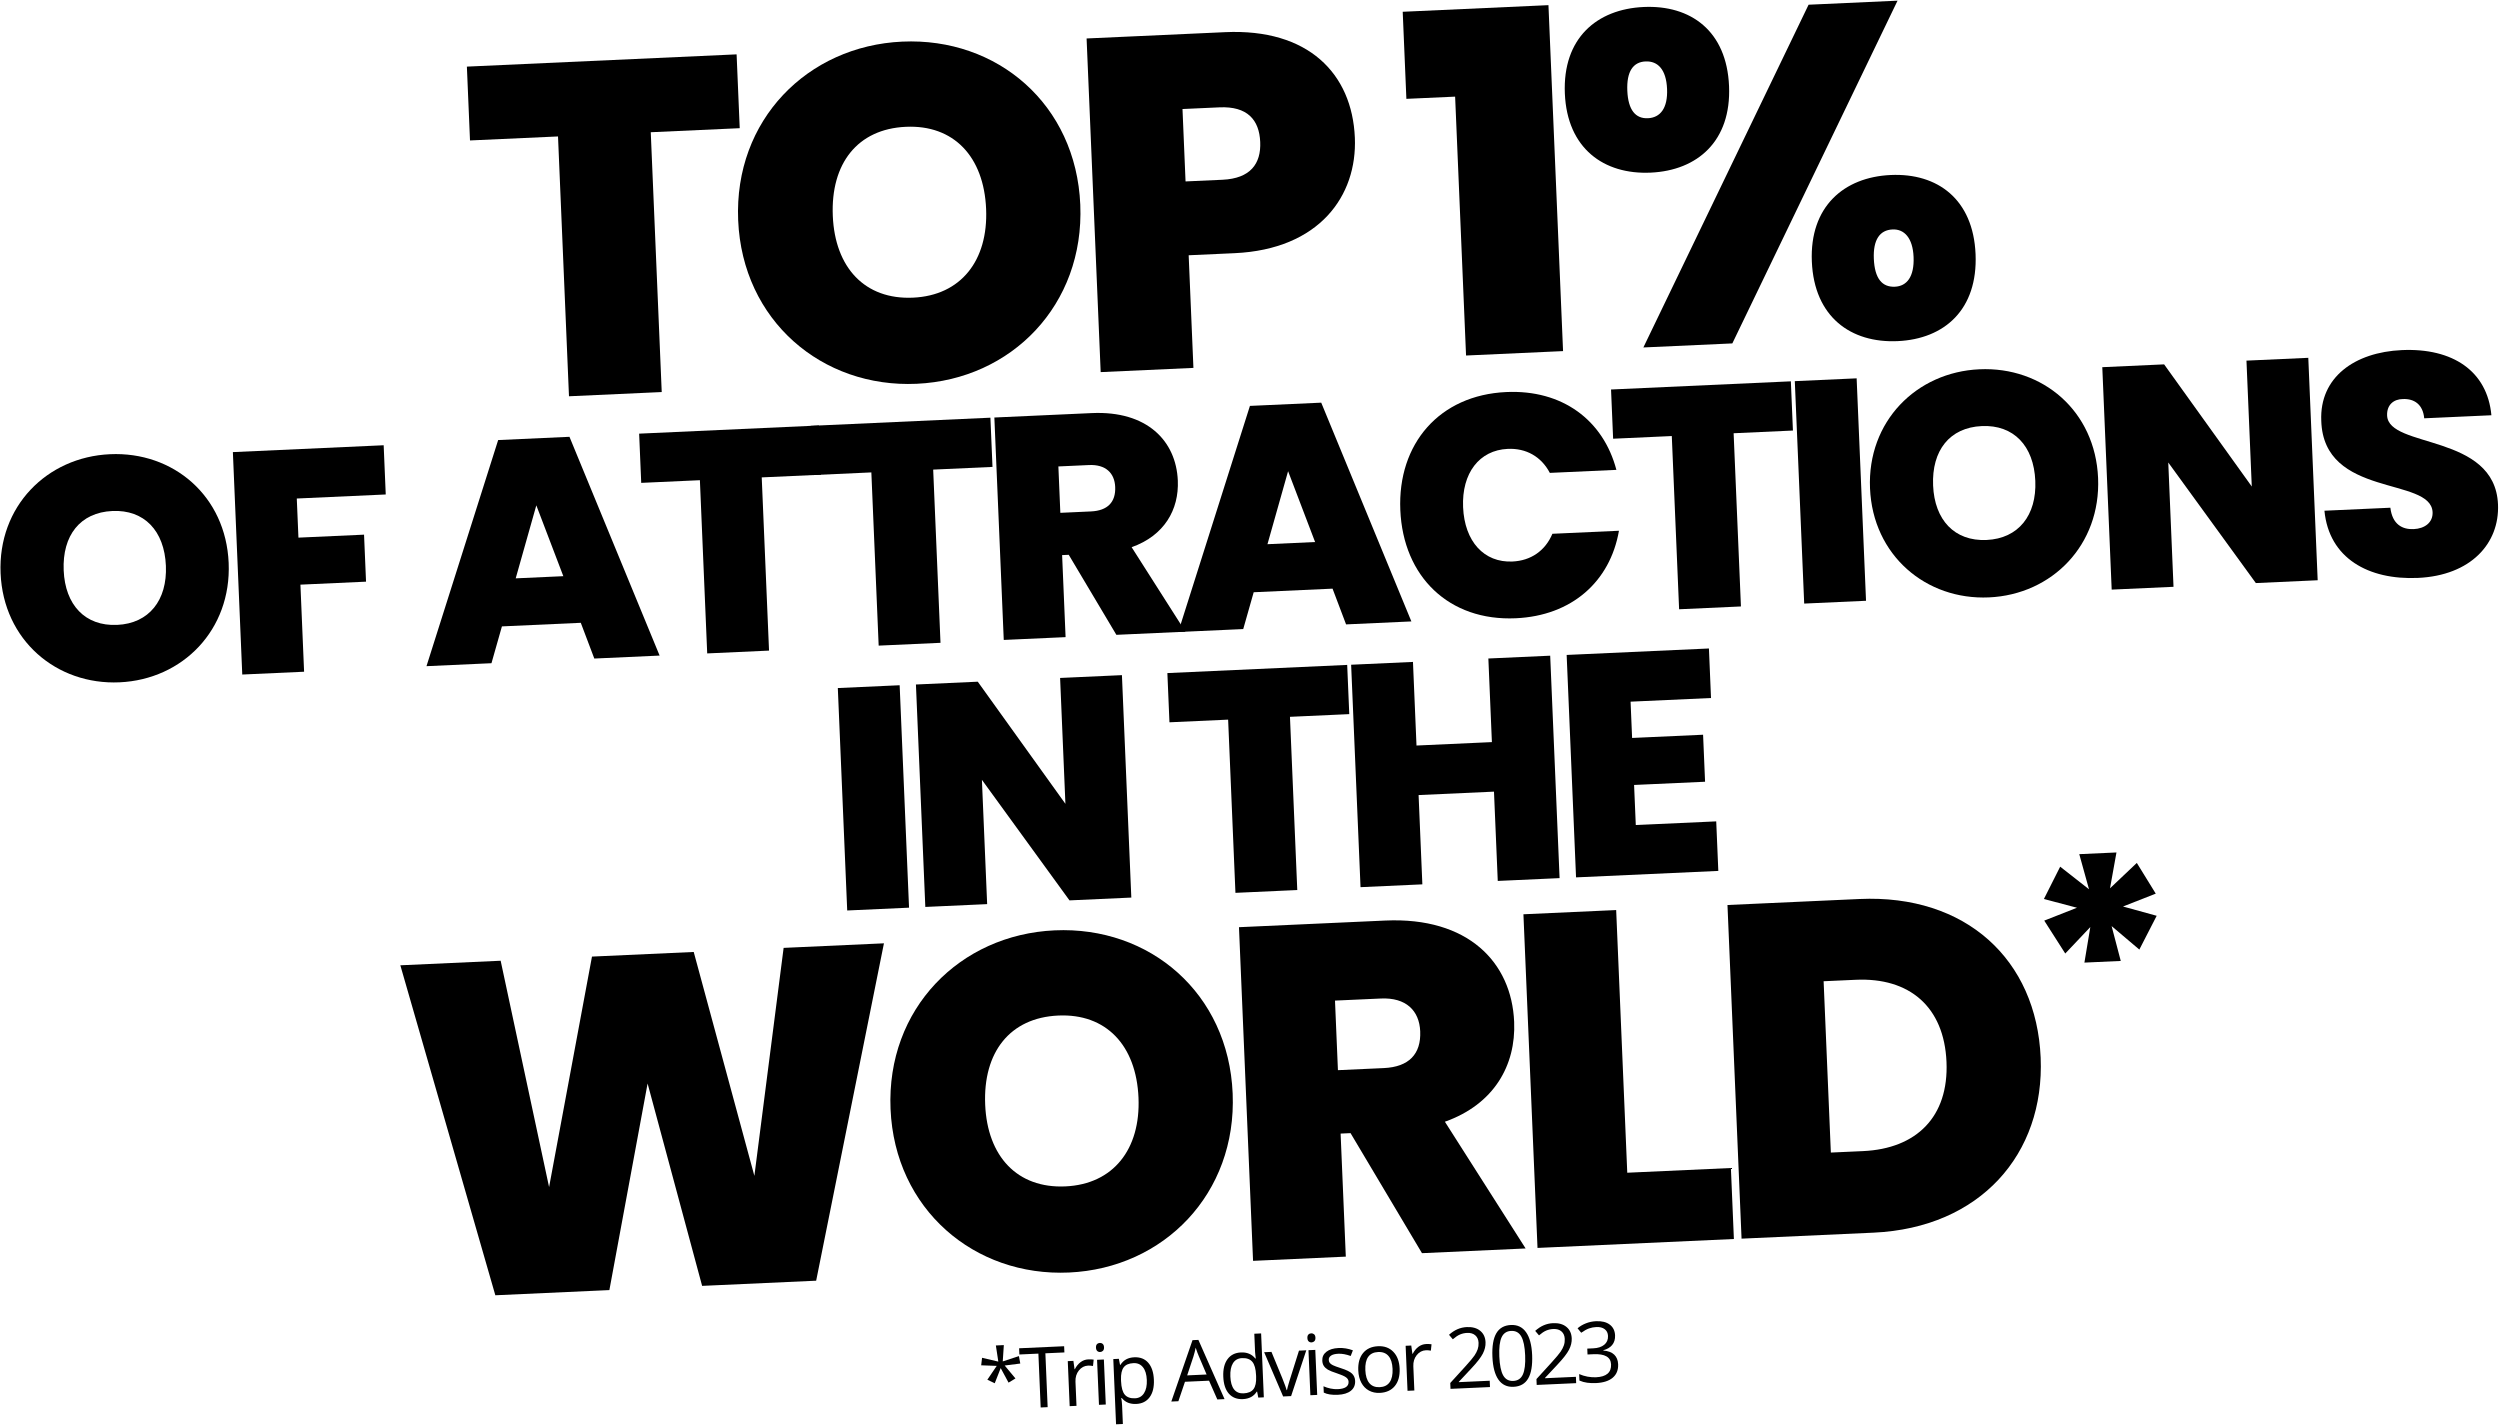
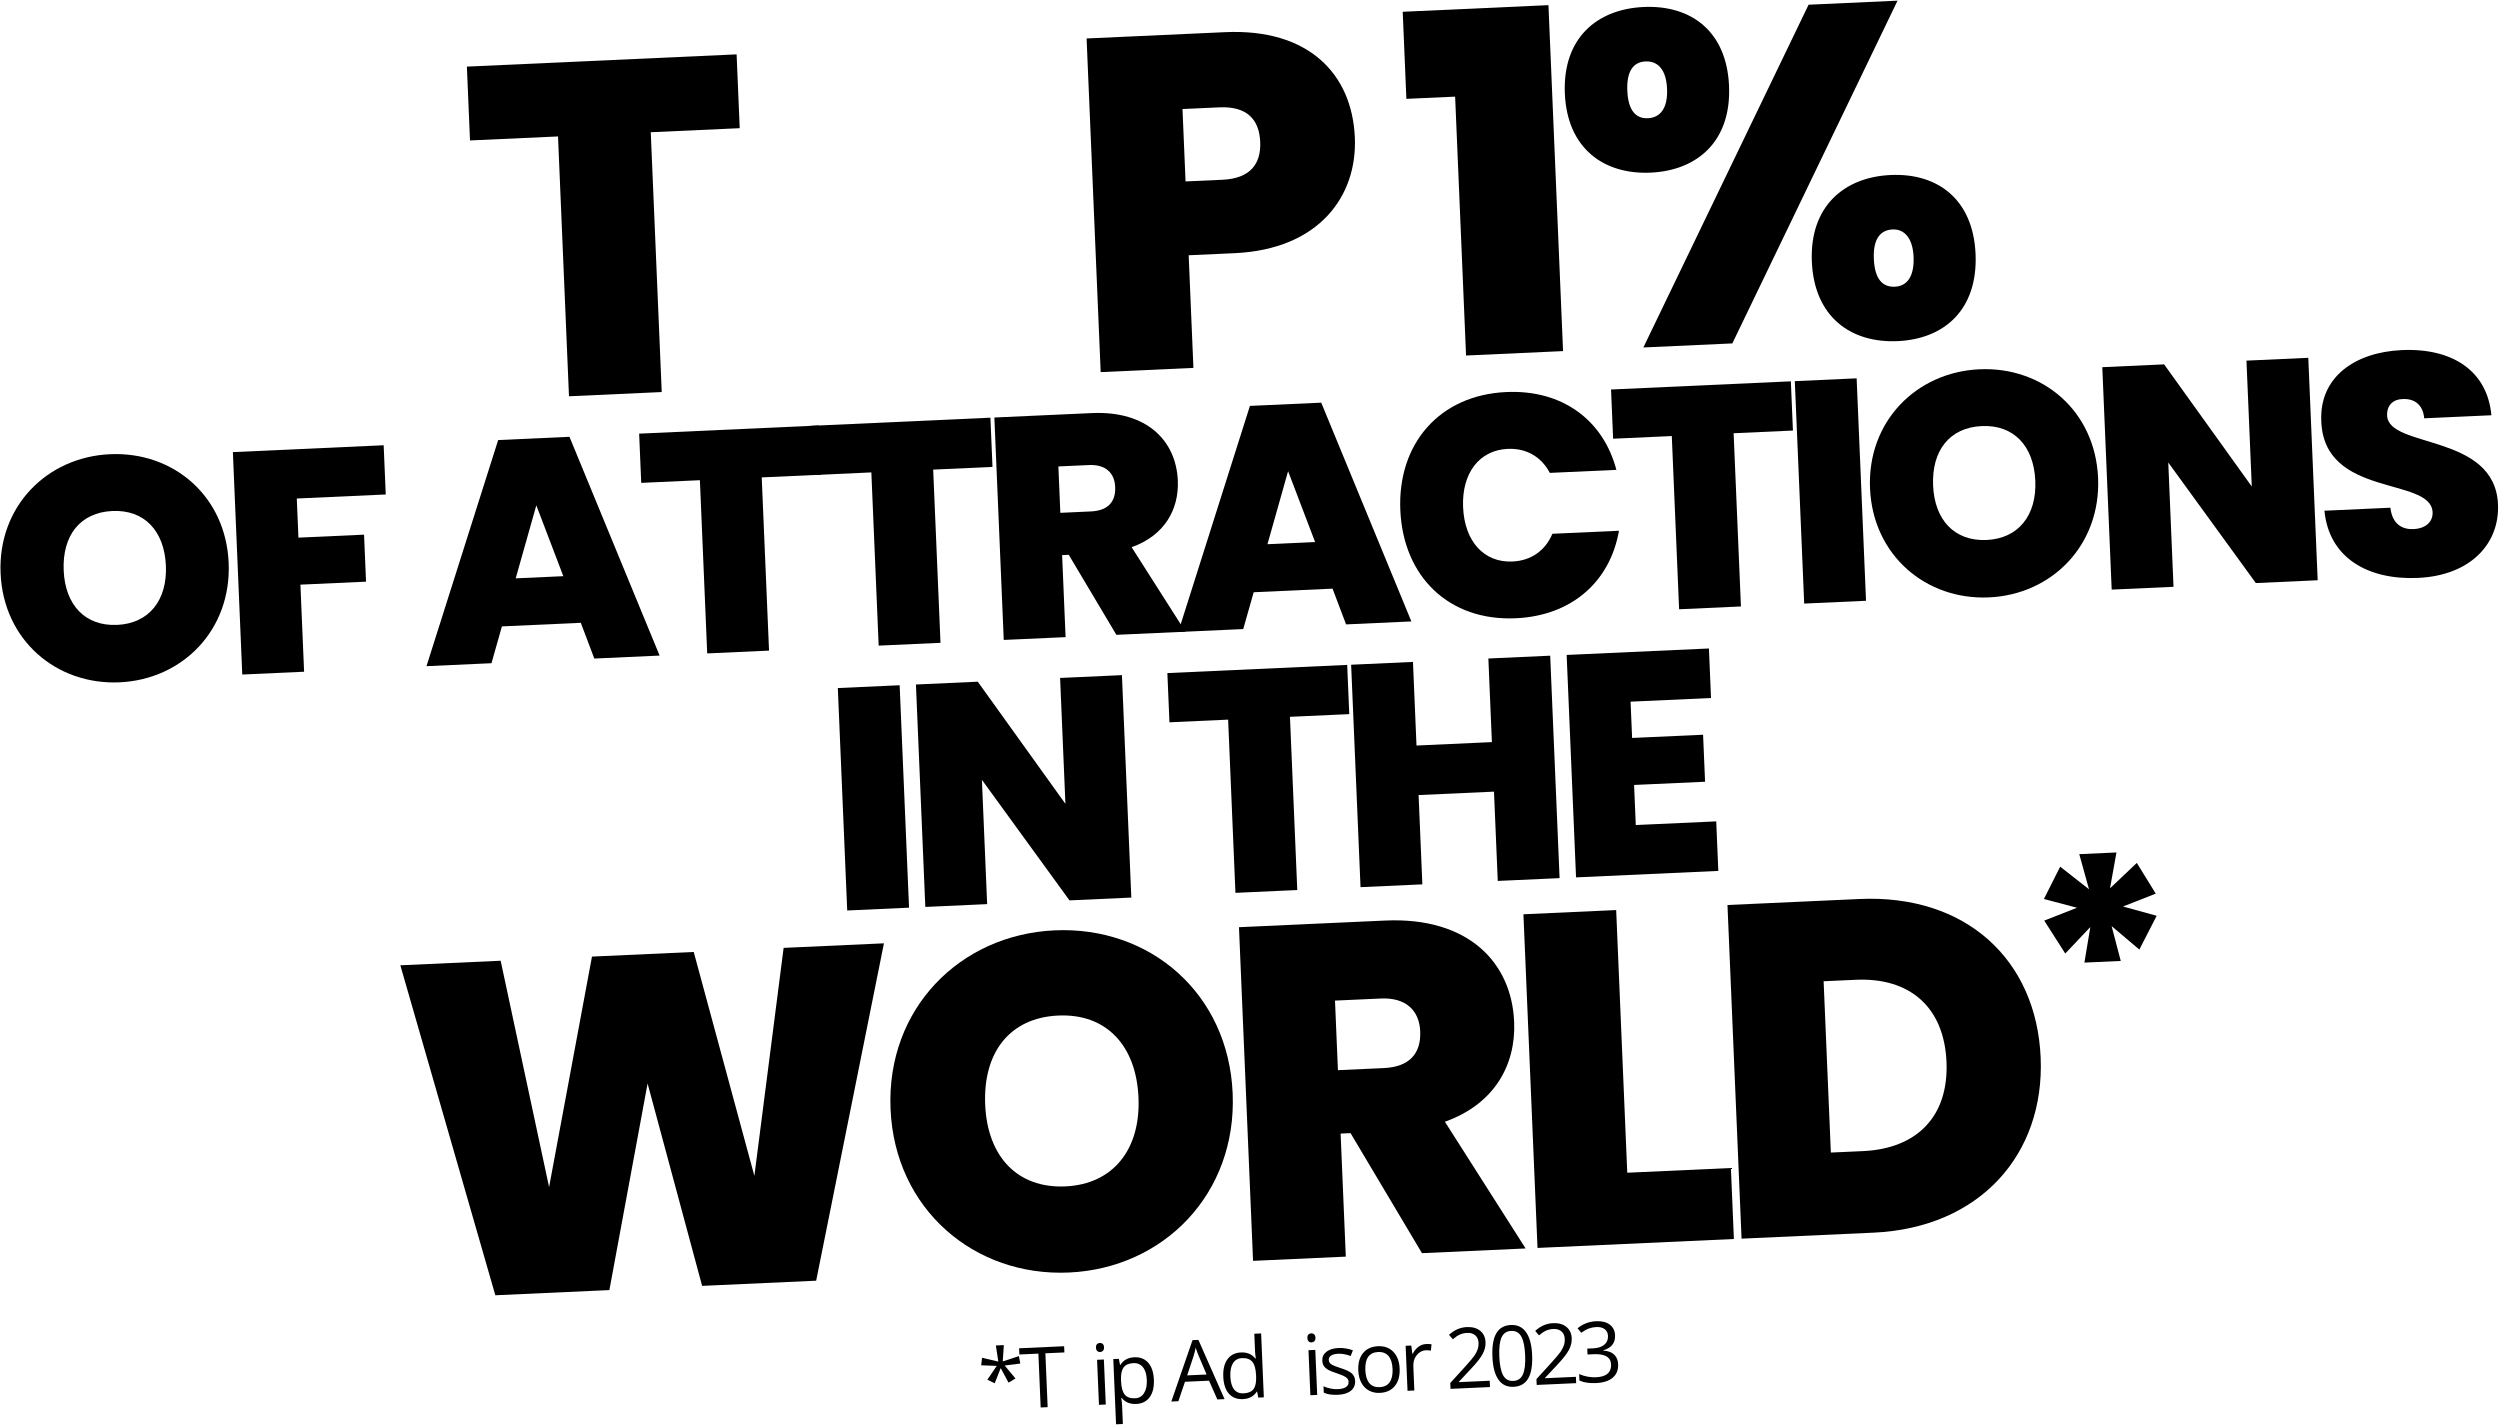
<svg xmlns="http://www.w3.org/2000/svg" width="475" height="271" viewBox="0 0 475 271" fill="none">
  <path d="M306.863 253.719C306.893 254.448 306.713 255.053 306.322 255.535C305.935 256.016 305.371 256.352 304.628 256.542L304.631 256.605C305.551 256.678 306.243 256.938 306.705 257.386C307.167 257.835 307.414 258.439 307.446 259.198C307.492 260.286 307.15 261.141 306.42 261.763C305.69 262.38 304.631 262.72 303.242 262.783C302.638 262.811 302.082 262.789 301.573 262.718C301.07 262.653 300.577 262.516 300.094 262.309L300.042 261.075C300.546 261.297 301.08 261.461 301.642 261.566C302.209 261.665 302.743 261.703 303.242 261.681C305.214 261.591 306.167 260.774 306.102 259.228C306.044 257.844 304.927 257.201 302.752 257.3L301.628 257.351L301.581 256.235L302.721 256.183C303.61 256.143 304.307 255.916 304.811 255.502C305.315 255.083 305.552 254.524 305.522 253.827C305.499 253.27 305.288 252.842 304.889 252.542C304.496 252.242 303.972 252.107 303.316 252.136C302.817 252.159 302.349 252.248 301.912 252.403C301.476 252.559 300.981 252.832 300.43 253.222L299.737 252.377C300.19 251.986 300.716 251.673 301.316 251.437C301.921 251.196 302.562 251.06 303.238 251.029C304.346 250.979 305.218 251.195 305.854 251.677C306.489 252.154 306.825 252.835 306.863 253.719Z" fill="black" />
  <path d="M299.472 262.798L291.972 263.139L291.925 262.023L294.802 258.866C295.679 257.898 296.255 257.209 296.529 256.801C296.804 256.392 297.006 255.997 297.136 255.616C297.266 255.234 297.322 254.828 297.304 254.396C297.278 253.787 297.073 253.314 296.689 252.977C296.304 252.635 295.784 252.479 295.128 252.508C294.655 252.53 294.208 252.628 293.788 252.804C293.373 252.979 292.914 253.284 292.411 253.719L291.687 252.868C292.701 251.946 293.828 251.457 295.066 251.401C296.138 251.352 296.99 251.59 297.622 252.114C298.254 252.632 298.589 253.355 298.628 254.281C298.659 255.004 298.486 255.729 298.11 256.455C297.734 257.181 297.012 258.111 295.944 259.244L293.55 261.8L293.553 261.863L299.422 261.596L299.472 262.798Z" fill="black" />
  <path d="M291.106 257.446C291.189 259.418 290.939 260.905 290.356 261.906C289.777 262.908 288.848 263.437 287.569 263.495C286.341 263.551 285.386 263.097 284.704 262.132C284.022 261.162 283.64 259.714 283.559 257.789C283.475 255.801 283.722 254.312 284.301 253.321C284.879 252.33 285.803 251.806 287.073 251.748C288.311 251.692 289.271 252.151 289.954 253.127C290.641 254.102 291.025 255.541 291.106 257.446ZM284.87 257.729C284.94 259.389 285.186 260.59 285.608 261.332C286.03 262.069 286.668 262.418 287.521 262.379C288.385 262.34 288.993 261.929 289.346 261.147C289.704 260.359 289.848 259.145 289.779 257.506C289.71 255.867 289.464 254.676 289.042 253.934C288.624 253.187 287.984 252.833 287.12 252.872C286.267 252.911 285.661 253.316 285.303 254.089C284.944 254.856 284.8 256.069 284.87 257.729Z" fill="black" />
  <path d="M283.097 263.542L275.597 263.883L275.55 262.767L278.427 259.609C279.303 258.642 279.879 257.953 280.154 257.545C280.428 257.136 280.631 256.741 280.761 256.36C280.89 255.978 280.946 255.572 280.928 255.14C280.902 254.531 280.697 254.058 280.313 253.721C279.928 253.379 279.408 253.222 278.753 253.252C278.279 253.274 277.833 253.372 277.412 253.548C276.998 253.723 276.539 254.028 276.036 254.463L275.312 253.612C276.326 252.69 277.452 252.201 278.69 252.145C279.762 252.096 280.614 252.333 281.246 252.857C281.878 253.376 282.213 254.099 282.253 255.025C282.283 255.748 282.11 256.473 281.734 257.199C281.358 257.925 280.637 258.855 279.569 259.988L277.175 262.544L277.177 262.607L283.046 262.34L283.097 263.542Z" fill="black" />
  <path d="M270.966 255.366C271.346 255.348 271.688 255.364 271.992 255.413L271.864 256.623C271.506 256.561 271.193 256.536 270.922 256.549C270.23 256.58 269.649 256.888 269.178 257.472C268.713 258.057 268.498 258.768 268.533 259.605L268.727 264.195L267.431 264.254L267.07 255.699L268.14 255.65L268.355 257.228L268.417 257.225C268.711 256.654 269.075 256.207 269.51 255.885C269.945 255.563 270.43 255.39 270.966 255.366Z" fill="black" />
  <path d="M265.931 260.029C265.99 261.423 265.684 262.529 265.015 263.347C264.346 264.159 263.392 264.594 262.154 264.65C261.389 264.685 260.702 264.536 260.094 264.204C259.486 263.872 259.006 263.378 258.655 262.721C258.304 262.064 258.11 261.286 258.072 260.386C258.013 258.991 258.316 257.89 258.98 257.083C259.644 256.271 260.595 255.837 261.834 255.78C263.03 255.726 263.997 256.081 264.733 256.845C265.474 257.609 265.873 258.67 265.931 260.029ZM259.414 260.325C259.46 261.417 259.714 262.24 260.175 262.793C260.636 263.345 261.291 263.602 262.139 263.564C262.987 263.525 263.618 263.212 264.031 262.625C264.449 262.033 264.635 261.188 264.588 260.09C264.542 259.002 264.286 258.187 263.82 257.645C263.359 257.098 262.7 256.844 261.841 256.883C260.993 256.921 260.365 257.229 259.957 257.805C259.548 258.382 259.367 259.221 259.414 260.325Z" fill="black" />
  <path d="M257.474 262.368C257.508 263.164 257.237 263.792 256.662 264.25C256.087 264.709 255.264 264.963 254.192 265.012C253.058 265.063 252.166 264.924 251.516 264.594L251.465 263.392C251.885 263.581 252.331 263.725 252.805 263.823C253.283 263.922 253.741 263.961 254.178 263.941C254.854 263.91 255.37 263.78 255.725 263.55C256.08 263.315 256.249 262.976 256.23 262.534C256.216 262.201 256.058 261.924 255.757 261.703C255.461 261.477 254.887 261.221 254.036 260.937C253.227 260.676 252.649 260.444 252.302 260.241C251.959 260.032 251.699 259.791 251.52 259.518C251.347 259.244 251.252 258.912 251.236 258.522C251.207 257.825 251.467 257.263 252.017 256.836C252.567 256.405 253.336 256.167 254.325 256.122C255.246 256.08 256.154 256.226 257.049 256.561L256.633 257.636C255.76 257.321 254.974 257.179 254.277 257.211C253.663 257.239 253.204 257.356 252.9 257.563C252.596 257.769 252.451 258.042 252.465 258.38C252.475 258.609 252.541 258.802 252.662 258.958C252.788 259.114 252.985 259.259 253.251 259.392C253.517 259.526 254.026 259.714 254.776 259.957C255.806 260.28 256.506 260.621 256.876 260.98C257.251 261.338 257.45 261.801 257.474 262.368Z" fill="black" />
  <path d="M250.267 265.034L248.971 265.092L248.61 256.538L249.906 256.479L250.267 265.034ZM248.403 254.224C248.39 253.928 248.454 253.708 248.594 253.567C248.734 253.419 248.913 253.341 249.131 253.331C249.34 253.322 249.522 253.384 249.679 253.517C249.836 253.651 249.92 253.863 249.933 254.155C249.945 254.446 249.879 254.668 249.734 254.821C249.589 254.968 249.412 255.047 249.204 255.056C248.986 255.066 248.801 255.004 248.649 254.87C248.497 254.731 248.415 254.516 248.403 254.224Z" fill="black" />
-   <path d="M243.796 265.328L240.188 256.92L241.577 256.857L243.633 261.847C244.1 263.015 244.377 263.774 244.464 264.124L244.527 264.121C244.572 263.843 244.728 263.265 244.993 262.387C245.263 261.504 245.868 259.582 246.806 256.62L248.195 256.556L245.31 265.259L243.796 265.328Z" fill="black" />
  <path d="M238.853 264.403L238.783 264.406C238.221 265.302 237.345 265.777 236.153 265.831C235.034 265.882 234.147 265.539 233.49 264.803C232.839 264.066 232.483 262.992 232.424 261.582C232.364 260.172 232.63 259.062 233.222 258.253C233.813 257.444 234.665 257.015 235.779 256.964C236.939 256.911 237.847 257.292 238.501 258.107L238.603 258.103L238.522 257.489L238.465 256.889L238.319 253.408L239.614 253.349L240.127 265.494L239.073 265.542L238.853 264.403ZM236.271 264.739C237.156 264.699 237.786 264.43 238.161 263.933C238.541 263.431 238.708 262.644 238.663 261.572L238.652 261.299C238.601 260.087 238.361 259.232 237.934 258.735C237.511 258.233 236.857 258.002 235.973 258.042C235.213 258.077 234.643 258.4 234.262 259.012C233.886 259.618 233.721 260.459 233.767 261.537C233.813 262.629 234.048 263.445 234.472 263.984C234.896 264.522 235.496 264.774 236.271 264.739Z" fill="black" />
  <path d="M231.291 265.896L229.718 262.331L225.144 262.538L223.893 266.232L222.55 266.293L226.577 254.629L227.694 254.579L232.665 265.833L231.291 265.896ZM229.254 261.155L227.778 257.68C227.587 257.24 227.387 256.699 227.177 256.057C227.084 256.561 226.943 257.118 226.755 257.726L225.562 261.323L229.254 261.155Z" fill="black" />
  <path d="M215.874 266.752C215.318 266.778 214.803 266.699 214.332 266.518C213.865 266.33 213.467 266.03 213.137 265.618L213.043 265.622C213.126 266.119 213.178 266.591 213.197 267.038L213.345 270.559L212.05 270.617L211.526 258.222L212.58 258.174L212.809 259.337L212.871 259.334C213.185 258.851 213.558 258.495 213.991 258.267C214.425 258.038 214.928 257.911 215.5 257.885C216.634 257.834 217.525 258.182 218.171 258.929C218.823 259.676 219.179 260.75 219.238 262.15C219.297 263.555 219.029 264.662 218.432 265.471C217.84 266.275 216.988 266.702 215.874 266.752ZM215.359 258.994C214.485 259.034 213.863 259.305 213.493 259.806C213.124 260.308 212.956 261.087 212.99 262.144L213.002 262.433C213.053 263.635 213.29 264.487 213.712 264.989C214.135 265.486 214.788 265.715 215.672 265.675C216.411 265.641 216.976 265.316 217.367 264.698C217.763 264.081 217.939 263.246 217.895 262.195C217.85 261.128 217.605 260.321 217.159 259.773C216.719 259.219 216.119 258.96 215.359 258.994Z" fill="black" />
  <path d="M210.099 266.858L208.804 266.917L208.443 258.362L209.738 258.304L210.099 266.858ZM208.236 256.049C208.223 255.752 208.287 255.533 208.427 255.391C208.566 255.244 208.746 255.166 208.964 255.156C209.172 255.146 209.355 255.208 209.512 255.342C209.668 255.476 209.753 255.688 209.765 255.98C209.777 256.271 209.711 256.493 209.567 256.646C209.422 256.793 209.245 256.871 209.037 256.881C208.818 256.891 208.633 256.829 208.482 256.695C208.33 256.556 208.248 256.34 208.236 256.049Z" fill="black" />
-   <path d="M206.773 258.282C207.153 258.265 207.495 258.28 207.799 258.329L207.67 259.539C207.313 259.477 206.999 259.452 206.729 259.465C206.037 259.496 205.456 259.804 204.985 260.389C204.52 260.973 204.305 261.684 204.34 262.522L204.534 267.111L203.238 267.17L202.877 258.615L203.946 258.567L204.162 260.144L204.224 260.142C204.518 259.57 204.882 259.124 205.317 258.802C205.752 258.479 206.237 258.306 206.773 258.282Z" fill="black" />
  <path d="M199.054 267.36L197.727 267.42L197.295 257.187L193.682 257.352L193.632 256.173L202.186 255.784L202.236 256.963L198.622 257.127L199.054 267.36Z" fill="black" />
  <path d="M190.728 255.57L190.523 258.668L193.592 257.661L193.855 259.072L190.892 259.449L192.935 261.906L191.624 262.7L190.131 259.937L189.001 262.82L187.597 262.148L189.378 259.518L186.425 259.409L186.592 257.979L189.68 258.706L189.214 255.638L190.728 255.57Z" fill="black" />
  <path d="M402.128 161.968L400.902 168.781L405.995 163.955L409.593 169.791L403.372 172.236L409.77 174L406.474 180.42L401.205 175.956L402.944 182.58L396.039 182.894L397.16 176.14L392.399 181.167L388.406 174.916L394.627 172.471L388.341 170.811L391.433 164.67L396.911 168.962L395.061 162.289L402.128 161.968Z" fill="black" />
  <path d="M353.304 170.811C373.533 169.892 386.941 182.346 387.726 200.96C388.501 219.303 376.21 233.286 355.98 234.205L330.896 235.344L328.22 171.951L353.304 170.811ZM347.862 218.987L353.975 218.71C364.135 218.248 370.275 212.203 369.835 201.773C369.391 191.252 362.761 185.697 352.601 186.159L346.487 186.436L347.862 218.987Z" fill="black" />
  <path d="M289.451 173.712L307.073 172.911L309.18 222.817L328.87 221.922L329.439 235.41L292.127 237.105L289.451 173.712Z" fill="black" />
  <path d="M269.84 195.955C269.673 191.998 267.135 189.501 262.37 189.717L253.649 190.113L254.207 203.332L262.928 202.935C267.693 202.719 270.022 200.271 269.84 195.955ZM235.405 176.167L263.186 174.905C278.92 174.19 287.212 182.823 287.69 194.153C288.039 202.425 283.847 209.823 274.529 213.129L289.868 237.208L270.178 238.102L256.604 215.295L254.716 215.381L255.703 238.76L238.081 239.561L235.405 176.167Z" fill="black" />
  <path d="M234.206 207.754C235.011 226.817 221.105 240.962 203.124 241.779C185.143 242.596 170.008 229.77 169.203 210.707C168.399 191.644 182.398 177.584 200.38 176.767C218.451 175.946 233.402 188.691 234.206 207.754ZM187.185 209.89C187.599 219.691 193.263 225.83 202.433 225.414C211.514 225.001 216.729 218.368 216.315 208.567C215.893 198.585 210.143 192.54 201.063 192.953C191.892 193.369 186.764 199.909 187.185 209.89Z" fill="black" />
  <path d="M94.114 246.101L76.064 183.406L95.124 182.54L104.326 225.546L112.476 181.751L131.807 180.873L143.331 223.414L148.889 180.097L167.949 179.231L155.071 243.332L133.404 244.316L123.043 205.867L115.782 245.116L94.114 246.101Z" fill="black" />
  <path d="M324.696 123.211L325.093 132.622L309.809 133.316L310.1 140.21L323.586 139.598L323.963 148.53L310.477 149.142L310.799 156.756L326.083 156.061L326.48 165.473L299.448 166.701L297.664 124.439L324.696 123.211Z" fill="black" />
  <path d="M284.574 167.377L283.857 150.412L269.532 151.062L270.248 168.027L258.5 168.561L256.716 126.299L268.464 125.765L269.135 141.651L283.46 141L282.789 125.114L294.537 124.581L296.321 166.843L284.574 167.377Z" fill="black" />
  <path d="M222.196 137.237L221.801 127.885L255.966 126.333L256.361 135.684L245.093 136.196L246.482 169.107L234.734 169.641L233.345 136.73L222.196 137.237Z" fill="black" />
  <path d="M201.419 128.811L213.167 128.277L214.951 170.539L203.203 171.073L186.562 148.165L187.559 171.784L175.811 172.318L174.027 130.055L185.775 129.521L202.429 152.729L201.419 128.811Z" fill="black" />
  <path d="M160.97 172.992L159.186 130.729L170.934 130.196L172.718 172.458L160.97 172.992Z" fill="black" />
  <path d="M474.621 95.838C474.935 103.272 469.427 109.348 459.417 109.803C450.007 110.23 442.504 106.067 441.643 97.036L454.17 96.467C454.544 99.634 456.447 100.628 458.605 100.53C460.703 100.435 462.276 99.282 462.192 97.304C461.846 90.533 441.482 94.641 441.041 79.946C440.692 71.674 447.398 66.924 456.329 66.519C466.039 66.078 472.592 70.525 473.366 78.898L460.599 79.478C460.368 76.846 458.699 75.721 456.541 75.819C454.8 75.838 453.465 76.919 453.551 78.957C453.817 85.252 474.05 82.291 474.621 95.838Z" fill="black" />
  <path d="M426.828 68.519L438.576 67.986L440.36 110.248L428.612 110.782L411.971 87.874L412.968 111.493L401.22 112.026L399.436 69.764L411.184 69.23L427.838 92.438L426.828 68.519Z" fill="black" />
  <path d="M398.637 90.822C399.174 103.53 389.903 112.961 377.915 113.505C365.928 114.05 355.838 105.499 355.302 92.79C354.765 80.082 364.098 70.709 376.086 70.164C388.133 69.617 398.101 78.113 398.637 90.822ZM367.289 92.246C367.565 98.78 371.341 102.873 377.455 102.595C383.509 102.32 386.985 97.898 386.709 91.364C386.429 84.71 382.595 80.679 376.541 80.954C370.428 81.232 367.009 85.592 367.289 92.246Z" fill="black" />
  <path d="M342.797 114.68L341.013 72.418L352.761 71.884L354.545 114.147L342.797 114.68Z" fill="black" />
  <path d="M306.493 83.356L306.098 74.004L340.263 72.452L340.657 81.804L329.389 82.316L330.778 115.226L319.031 115.76L317.641 82.849L306.493 83.356Z" fill="black" />
  <path d="M266.06 96.905C265.528 84.316 273.485 75.065 286.192 74.488C296.801 74.006 304.611 79.778 307.114 89.274L294.467 89.848C292.835 86.739 289.944 85.129 286.468 85.287C281.073 85.532 277.714 89.888 277.987 96.363C278.263 102.897 281.977 106.933 287.371 106.687C290.848 106.53 293.591 104.663 294.956 101.418L307.603 100.843C305.91 110.53 298.616 116.988 288.007 117.47C275.3 118.047 266.594 109.553 266.06 96.905Z" fill="black" />
  <path d="M255.754 118.635L253.185 111.844L238.201 112.525L236.214 119.522L223.867 120.083L237.487 77.121L251.033 76.506L268.161 118.071L255.754 118.635ZM249.869 102.986L244.737 89.525L240.818 103.397L249.869 102.986Z" fill="black" />
  <path d="M211.886 92.519C211.774 89.881 210.083 88.216 206.906 88.36L201.092 88.624L201.464 97.437L207.278 97.172C210.455 97.028 212.007 95.396 211.886 92.519ZM188.929 79.327L207.45 78.486C217.939 78.009 223.467 83.764 223.786 91.317C224.018 96.832 221.224 101.764 215.011 103.968L225.238 120.021L212.111 120.617L203.062 105.412L201.803 105.469L202.461 121.056L190.713 121.589L188.929 79.327Z" fill="black" />
  <path d="M154.409 90.265L154.014 80.913L188.179 79.361L188.574 88.713L177.305 89.225L178.695 122.135L166.947 122.669L165.557 89.758L154.409 90.265Z" fill="black" />
  <path d="M121.832 91.745L121.437 82.393L155.602 80.841L155.996 90.193L144.728 90.704L146.117 123.615L134.369 124.149L132.98 91.238L121.832 91.745Z" fill="black" />
  <path d="M112.919 125.123L110.35 118.333L95.365 119.014L93.379 126.011L81.031 126.572L94.651 83.61L108.198 82.994L125.326 124.56L112.919 125.123ZM107.033 109.474L101.901 96.013L97.983 109.886L107.033 109.474Z" fill="black" />
  <path d="M46.03 128.162L44.246 85.9L72.897 84.598L73.291 93.95L56.389 94.718L56.703 102.151L69.17 101.585L69.547 110.517L57.08 111.083L57.778 127.628L46.03 128.162Z" fill="black" />
  <path d="M43.447 106.957C43.984 119.666 34.713 129.097 22.726 129.641C10.738 130.186 0.648 121.635 0.112 108.926C-0.425 96.217 8.908 86.844 20.896 86.3C32.944 85.752 42.911 94.249 43.447 106.957ZM12.1 108.382C12.375 114.916 16.151 119.009 22.265 118.731C28.319 118.456 31.795 114.033 31.52 107.499C31.239 100.845 27.405 96.815 21.351 97.09C15.238 97.368 11.819 101.727 12.1 108.382Z" fill="black" />
  <path d="M297.322 17.775C296.878 7.254 303.401 1.732 312.302 1.328C321.203 0.924 328.076 5.837 328.52 16.357C328.961 26.788 322.531 32.396 313.63 32.8C304.73 33.204 297.763 28.205 297.322 17.775ZM312.649 11.673C310.311 11.779 309.034 13.549 309.19 17.235C309.346 20.922 310.766 22.57 313.104 22.463C315.442 22.357 316.898 20.579 316.742 16.892C316.587 13.206 314.986 11.567 312.649 11.673ZM312.24 66.017L343.631 0.896L360.534 0.128L329.143 65.249L312.24 66.017ZM344.25 49.698C343.81 39.267 350.329 33.655 359.23 33.251C368.131 32.847 374.918 37.854 375.358 48.285C375.802 58.805 369.463 64.409 360.562 64.813C351.661 65.217 344.694 60.218 344.25 49.698ZM359.577 43.596C357.149 43.706 355.876 45.566 356.028 49.163C356.188 52.939 357.608 54.587 360.036 54.476C362.284 54.374 363.74 52.596 363.58 48.82C363.429 45.223 361.824 43.494 359.577 43.596Z" fill="black" />
  <path d="M278.55 67.548L276.474 18.361L267.213 18.782L266.515 2.237L294.206 0.979L296.981 66.71L278.55 67.548Z" fill="black" />
  <path d="M225.255 34.472L232.268 34.154C237.572 33.913 239.616 31.117 239.441 26.981C239.263 22.755 236.991 20.155 231.687 20.396L224.674 20.715L225.255 34.472ZM257.423 26.164C257.89 37.224 250.661 47.373 234.568 48.104L225.847 48.5L226.75 69.901L209.129 70.701L206.452 7.308L232.795 6.111C248.529 5.396 256.907 13.935 257.423 26.164Z" fill="black" />
-   <path d="M205.254 38.895C206.059 57.958 192.153 72.103 174.171 72.92C156.19 73.737 141.056 60.911 140.251 41.848C139.446 22.785 153.445 8.725 171.427 7.908C189.498 7.087 204.449 19.832 205.254 38.895ZM158.232 41.031C158.646 50.832 164.31 56.971 173.481 56.555C182.561 56.142 187.776 49.509 187.362 39.707C186.941 29.726 181.191 23.681 172.11 24.093C162.94 24.51 157.811 31.05 158.232 41.031Z" fill="black" />
  <path d="M89.3 26.684L88.708 12.657L139.955 10.329L140.547 24.356L123.644 25.124L125.728 74.49L108.107 75.291L106.023 25.925L89.3 26.684Z" fill="black" />
</svg>